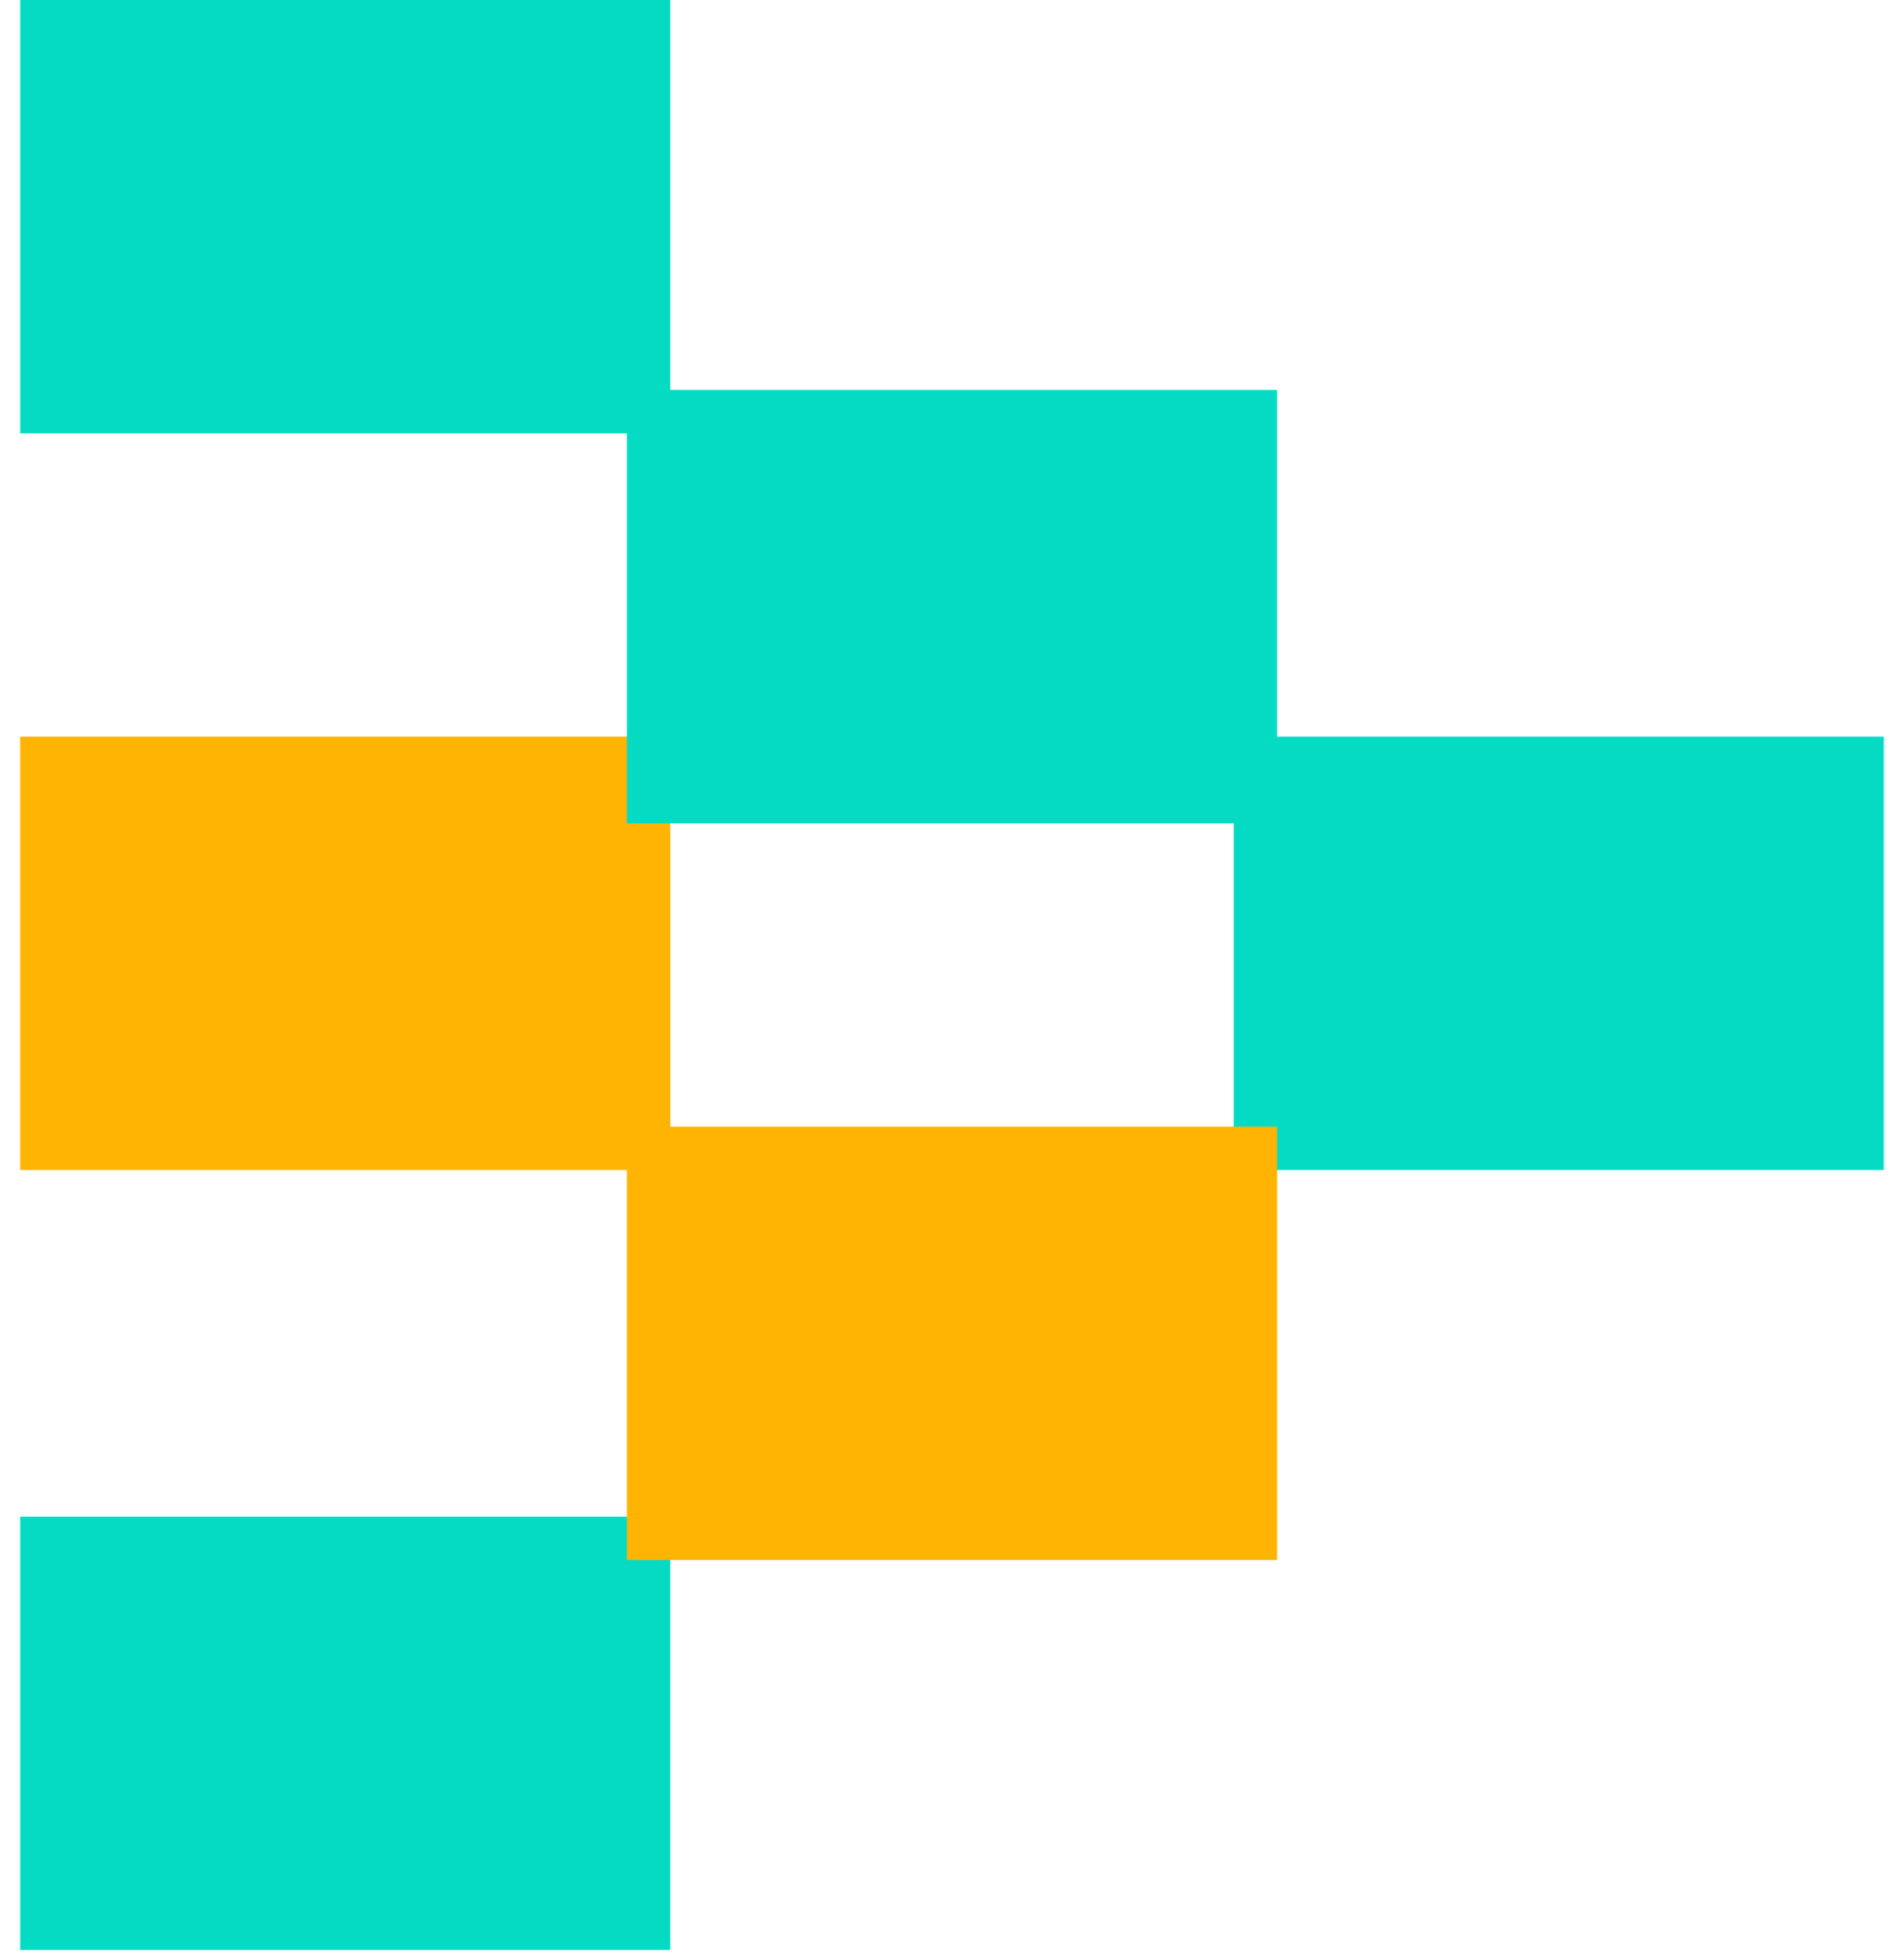
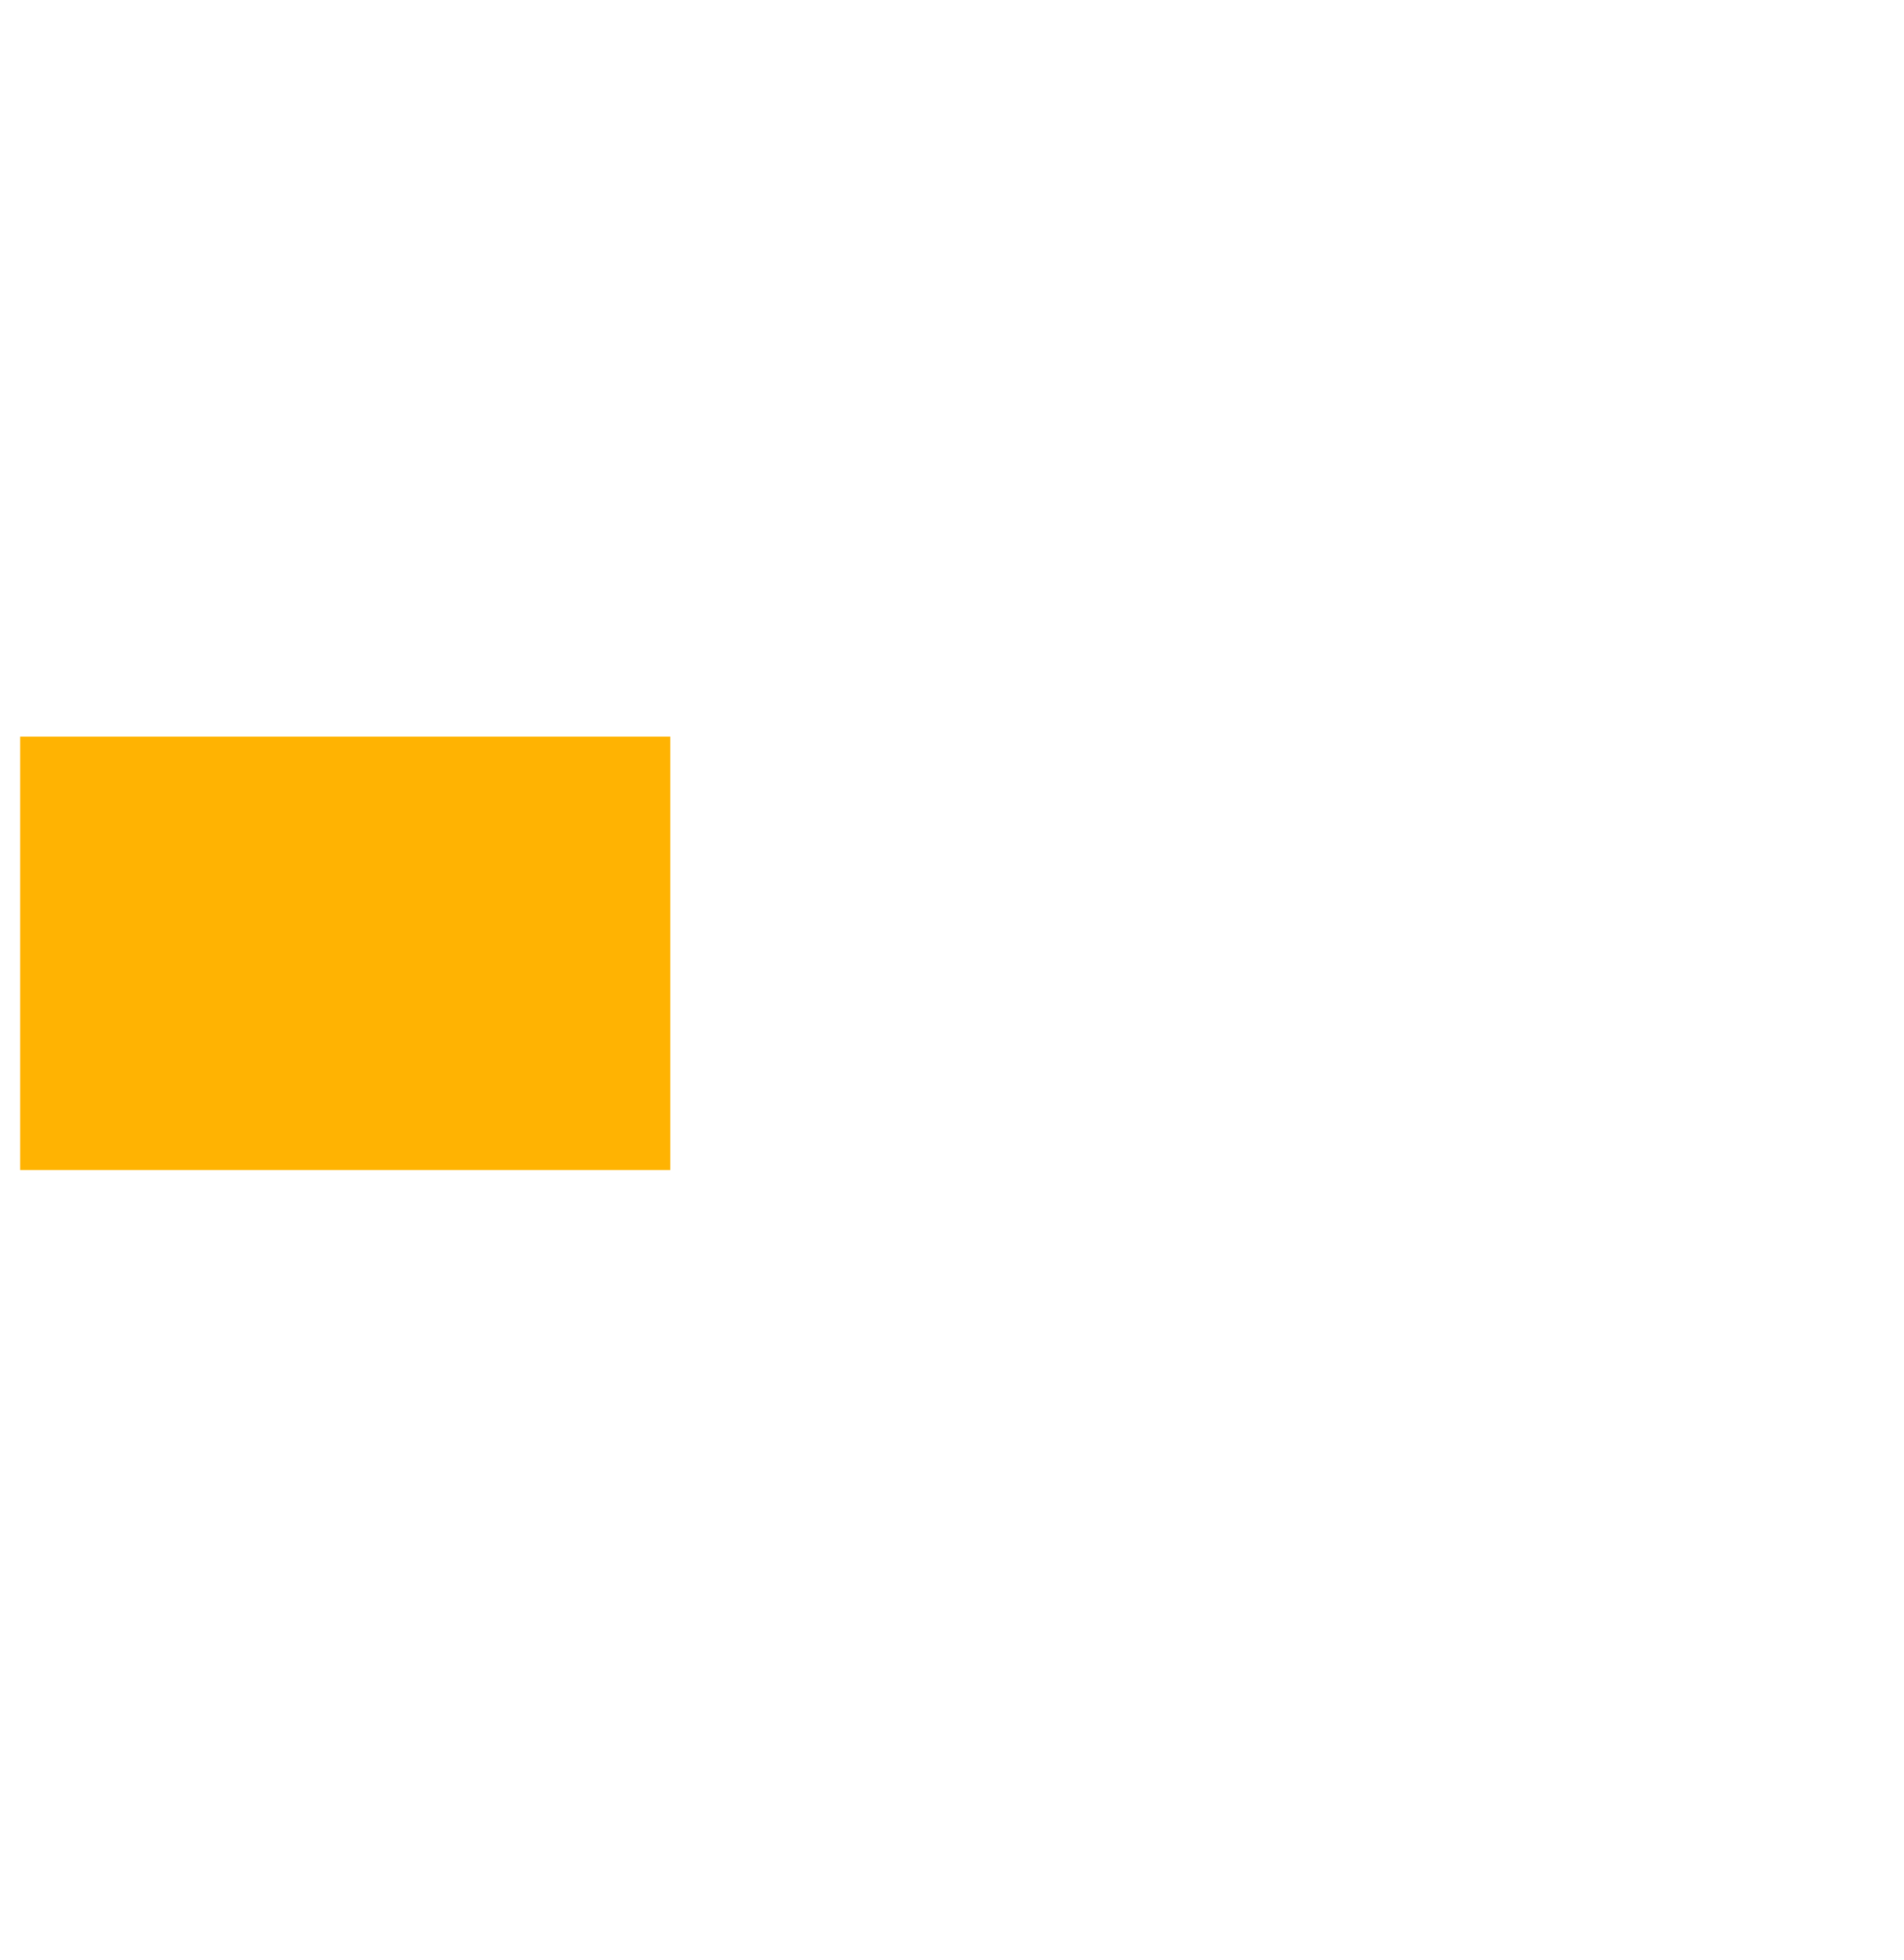
<svg xmlns="http://www.w3.org/2000/svg" width="68" height="70" viewBox="0 0 68 70" fill="none">
-   <rect x="0.721" width="23.218" height="15.479" fill="#05DAC3" />
  <rect x="0.721" y="26.314" width="23.218" height="15.479" fill="#FFB302" />
-   <rect x="44.061" y="26.314" width="23.218" height="15.479" fill="#05DAC3" />
-   <rect x="0.721" y="54.175" width="23.218" height="15.479" fill="#05DAC3" />
-   <rect x="22.391" y="13.931" width="23.218" height="15.479" fill="#05DAC3" />
-   <rect x="22.391" y="40.245" width="23.218" height="15.479" fill="#FFB302" />
</svg>